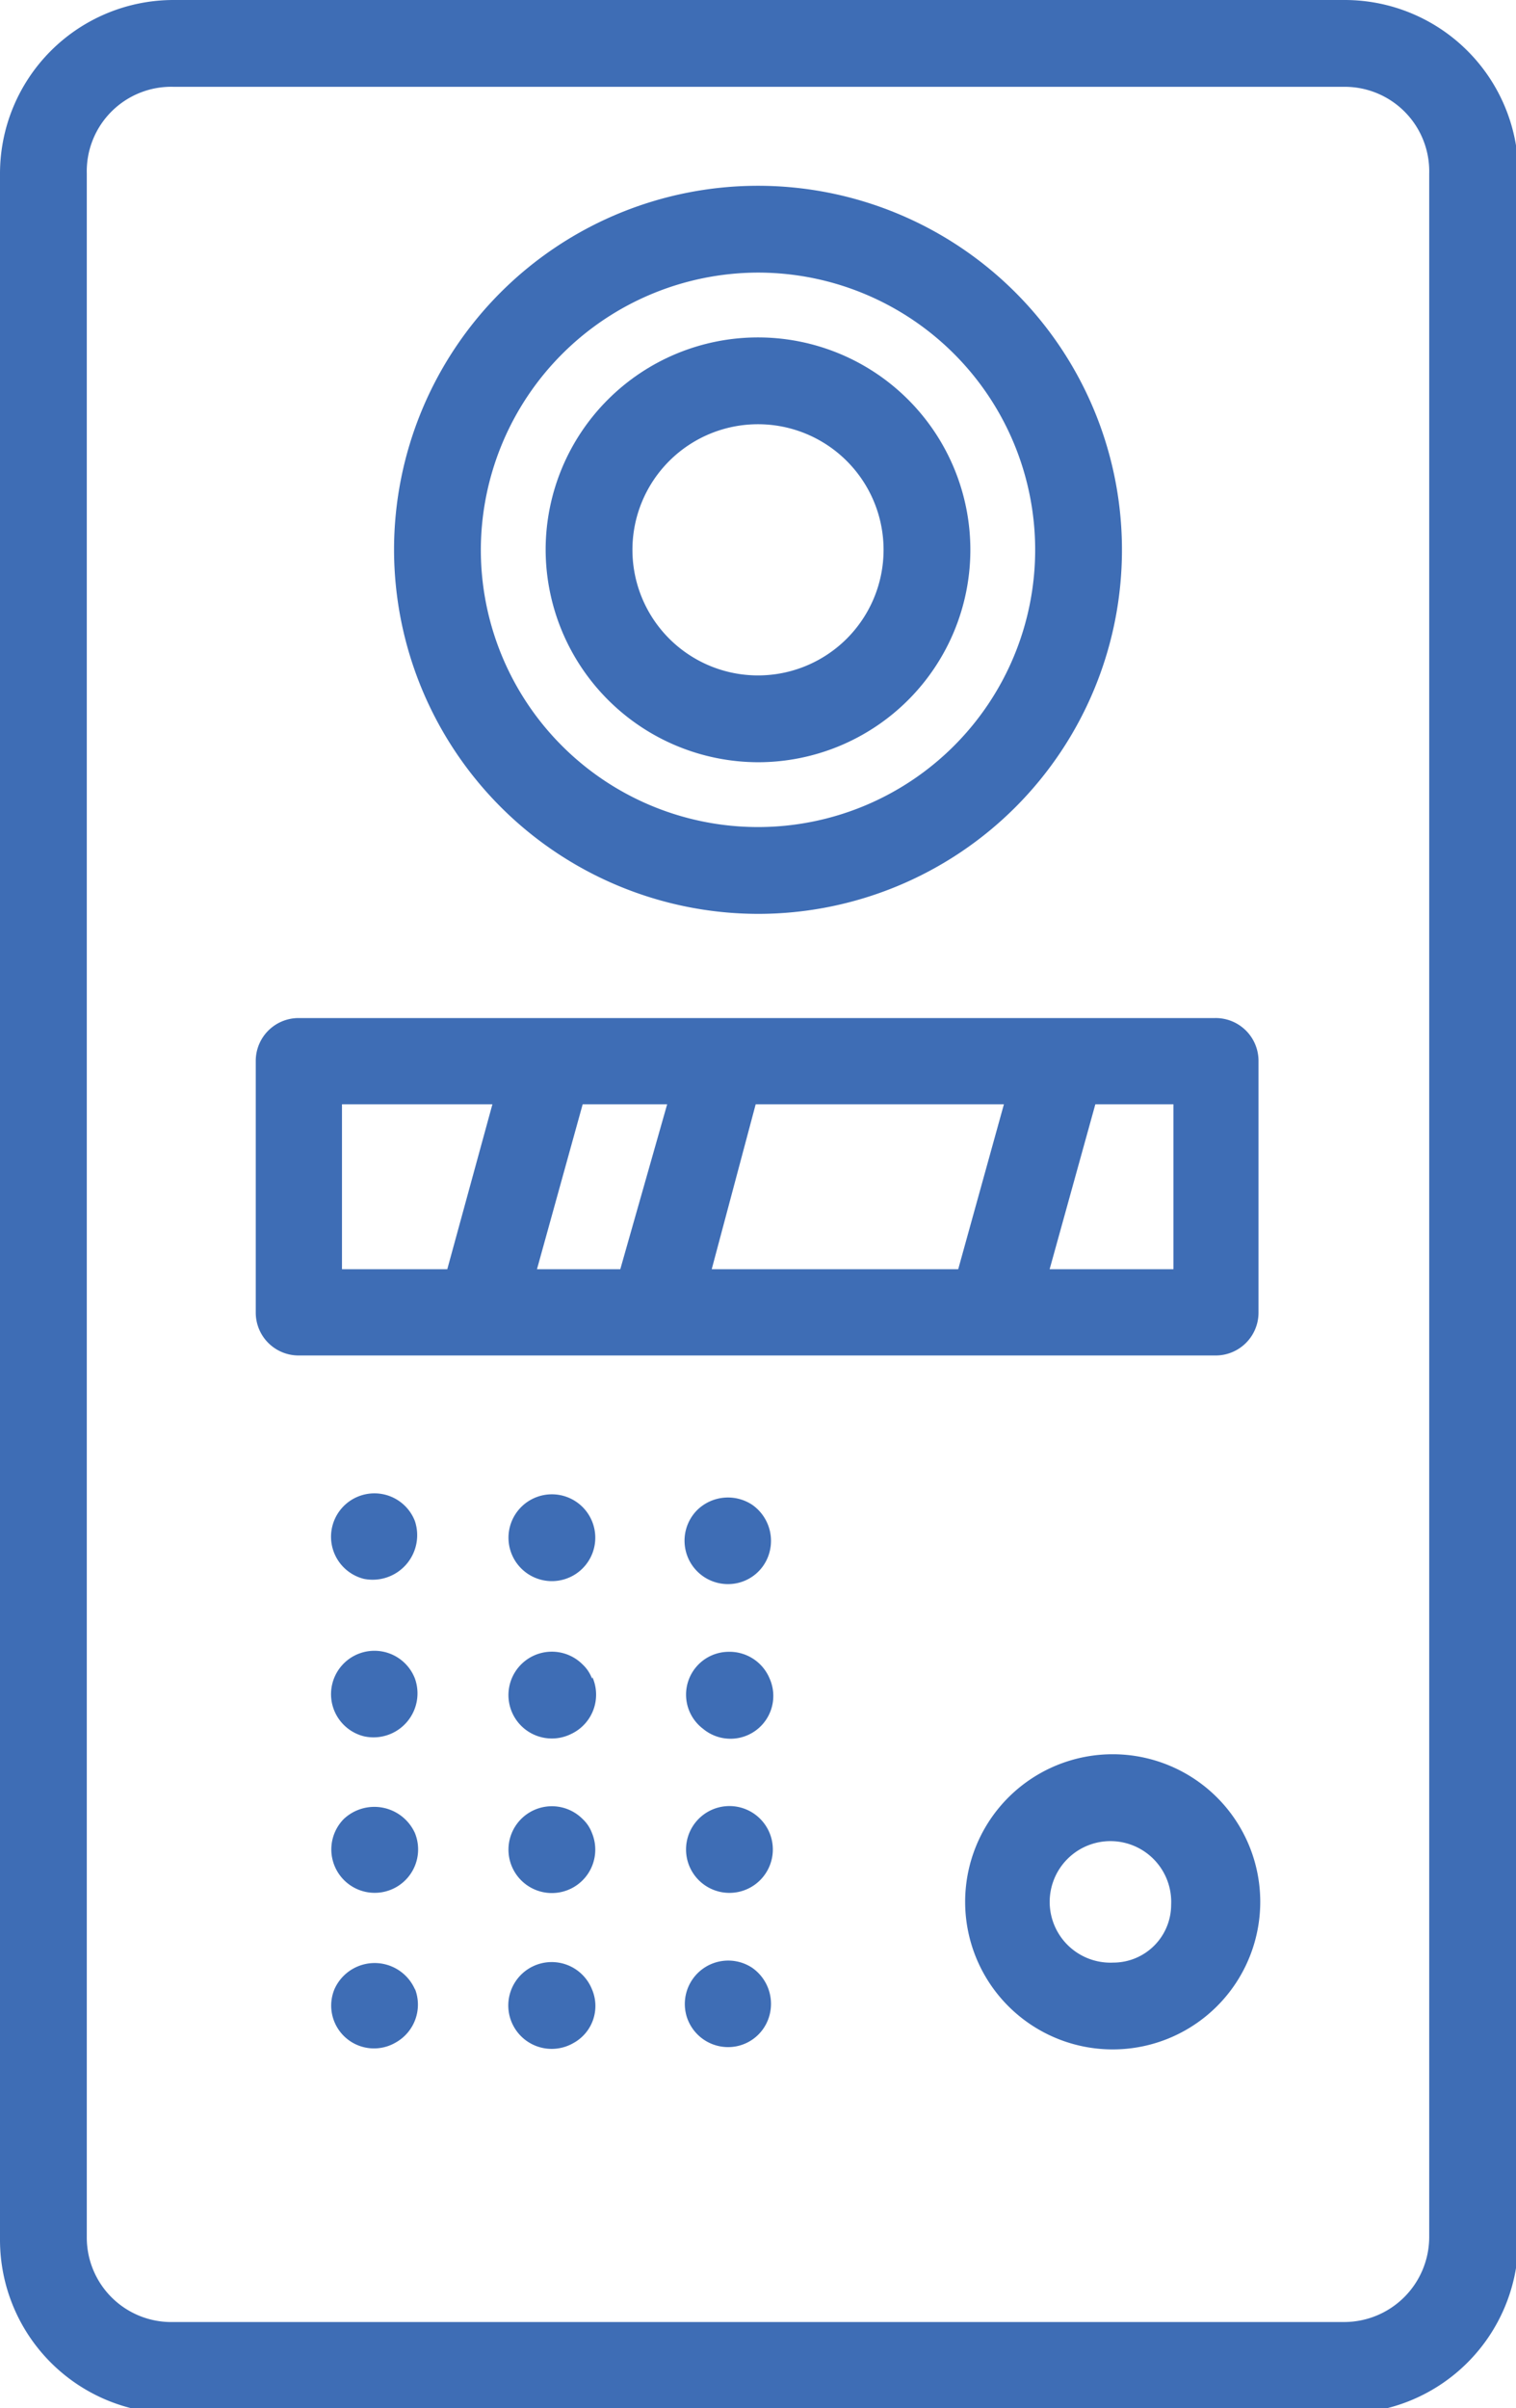
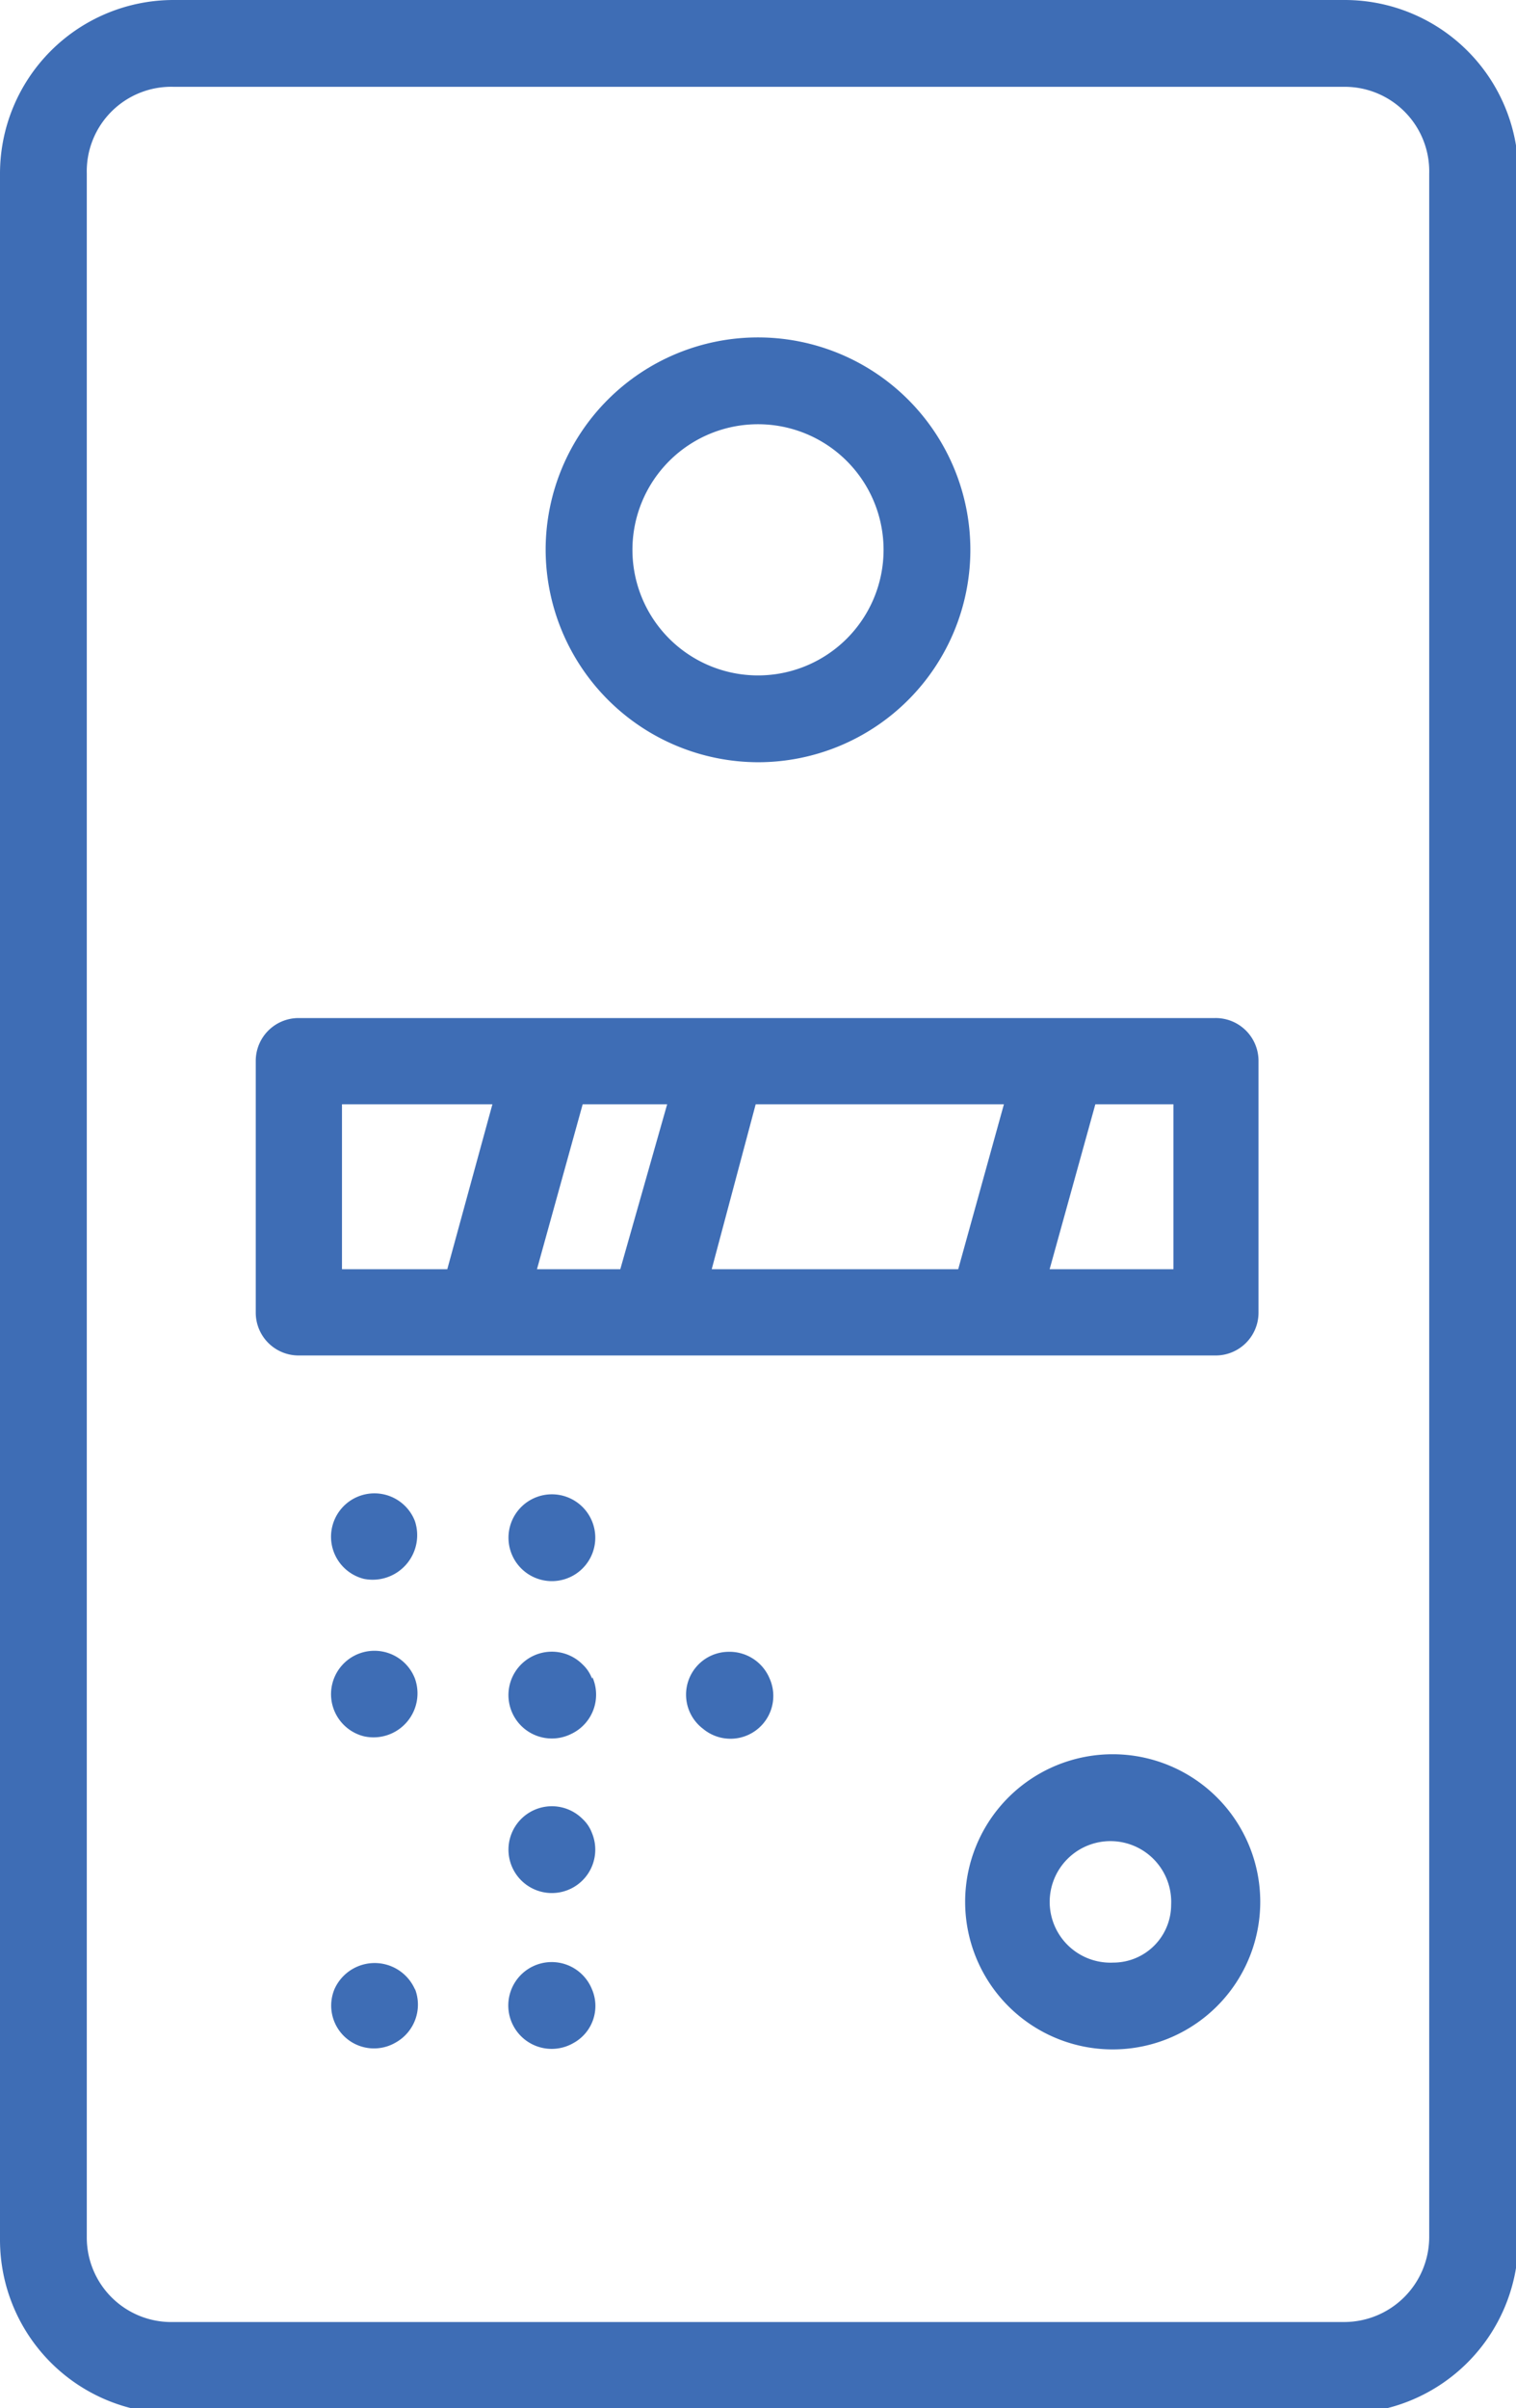
<svg xmlns="http://www.w3.org/2000/svg" viewBox="0 0 26.2 41.61">
  <defs>
    <style>.cls-1{fill:#3e6db5;}</style>
  </defs>
  <title>Audio-Video Intercom - Livzmart Smart Home Kerala</title>
  <g id="Layer_2" data-name="Layer 2">
    <g id="Layer_1-2" data-name="Layer 1">
      <path class="cls-1" d="M23.24,0H3A3,3,0,0,0,0,3v35.7a3,3,0,0,0,3,3H23.24a3,3,0,0,0,3-3V3A3,3,0,0,0,23.24,0ZM24.7,38.66a1.47,1.47,0,0,1-1.46,1.46H3A1.46,1.46,0,0,1,1.5,38.66V3A1.46,1.46,0,0,1,3,1.5H23.24A1.46,1.46,0,0,1,24.7,3Z" />
      <path class="cls-1" d="M21,17.59H5.16a.74.74,0,0,0-.74.74v4.35a.74.74,0,0,0,.74.74H21a.74.74,0,0,0,.75-.74V18.33A.74.74,0,0,0,21,17.59Zm-7.94,1.49h4.29l-.79,2.85H12.3Zm-2.34,2.85H9.28l.79-2.85h1.46ZM5.91,19.08h2.6l-.78,2.85H5.91V19.08Zm14.37,2.85H18.14l.79-2.85h1.35v2.85Z" />
-       <path class="cls-1" d="M13.1,15.79A6.29,6.29,0,1,0,6.81,9.5,6.3,6.3,0,0,0,13.1,15.79Zm0-11.08A4.79,4.79,0,1,1,8.31,9.5,4.8,4.8,0,0,1,13.1,4.71Z" />
      <path class="cls-1" d="M13.1,13.17A3.67,3.67,0,1,0,9.43,9.5,3.68,3.68,0,0,0,13.1,13.17Zm0-5.84A2.17,2.17,0,1,1,10.93,9.5,2.17,2.17,0,0,1,13.1,7.33Z" />
-       <path class="cls-1" d="M13,26a.76.76,0,0,0-.95.09.75.75,0,0,0,.55,1.28.74.74,0,0,0,.69-.52A.76.76,0,0,0,13,26Z" />
-       <path class="cls-1" d="M13.3,29a.75.75,0,0,0-.71-.46.74.74,0,0,0-.44,1.33A.74.74,0,0,0,13.3,29Z" />
-       <path class="cls-1" d="M13.3,31.67a.75.75,0,1,0-.25.89.75.75,0,0,0,.25-.89Z" />
-       <path class="cls-1" d="M13,34a.75.75,0,0,0-1.13.85.75.75,0,0,0,.73.52.74.74,0,0,0,.69-.52A.76.76,0,0,0,13,34Z" />
+       <path class="cls-1" d="M13.3,29a.75.75,0,0,0-.71-.46.74.74,0,0,0-.44,1.33A.74.74,0,0,0,13.3,29" />
      <path class="cls-1" d="M10.23,26.28a.75.75,0,1,0-.32.94A.75.75,0,0,0,10.23,26.28Z" />
      <path class="cls-1" d="M10.23,29a.63.63,0,0,0-.16-.24.75.75,0,1,0-.2,1.2.75.75,0,0,0,.36-1C10.22,28.93,10.25,29,10.23,29Z" />
      <path class="cls-1" d="M10.23,31.67a.63.63,0,0,0-.16-.24.75.75,0,1,0,.16.24S10.25,31.72,10.23,31.67Z" />
      <path class="cls-1" d="M10.23,34.37a.75.75,0,1,0-.32.93.73.73,0,0,0,.32-.93S10.25,34.41,10.23,34.37Z" />
      <path class="cls-1" d="M7.17,26.28a.75.75,0,1,0-.88,1A.77.77,0,0,0,7.17,26.28Z" />
      <path class="cls-1" d="M7.17,29a.75.75,0,1,0-.88,1A.76.76,0,0,0,7.17,29Z" />
-       <path class="cls-1" d="M7.17,31.67a.77.77,0,0,0-1.23-.24.75.75,0,1,0,1.23.24S7.18,31.72,7.17,31.67Z" />
      <path class="cls-1" d="M7.17,34.37a.76.76,0,0,0-1.39,0,.74.74,0,0,0,1.06.92.75.75,0,0,0,.33-.93S7.18,34.41,7.17,34.37Z" />
      <path class="cls-1" d="M19.24,30.31a2.55,2.55,0,1,0,2.54,2.55A2.55,2.55,0,0,0,19.24,30.31Zm0,3.6a1.05,1.05,0,1,1,1-1A1,1,0,0,1,19.24,33.91Z" />
    </g>
  </g>
</svg>